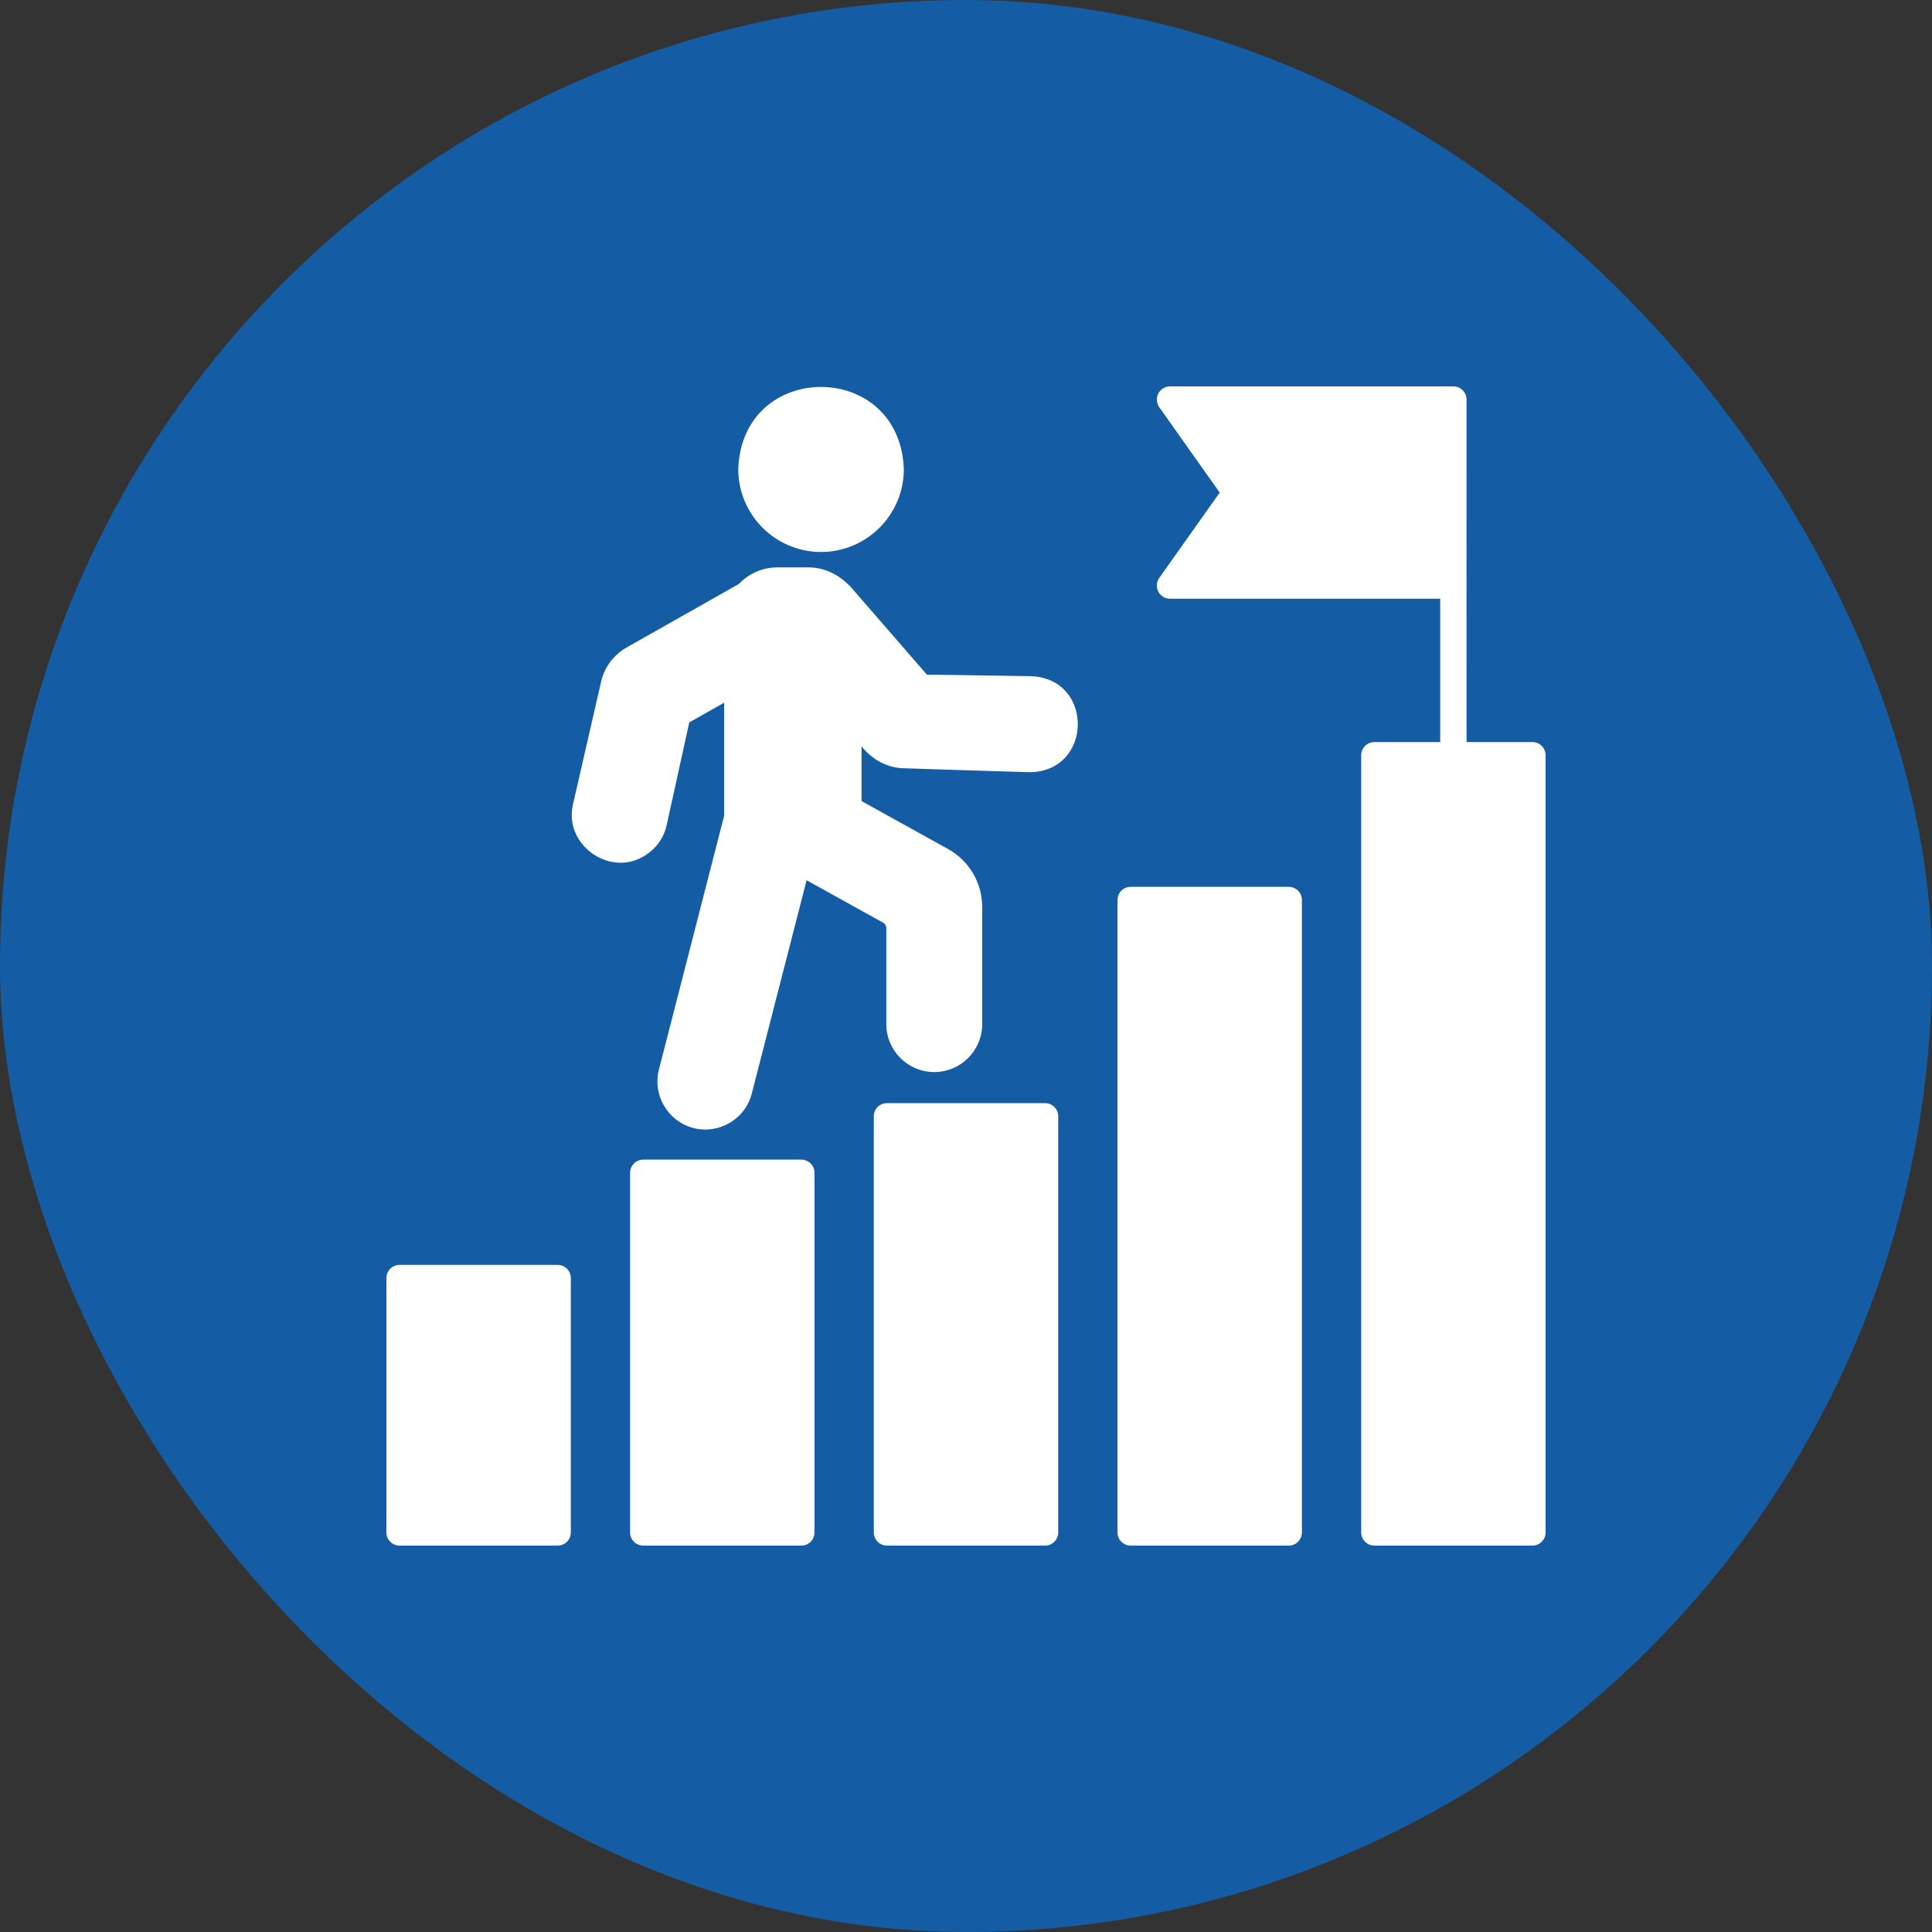
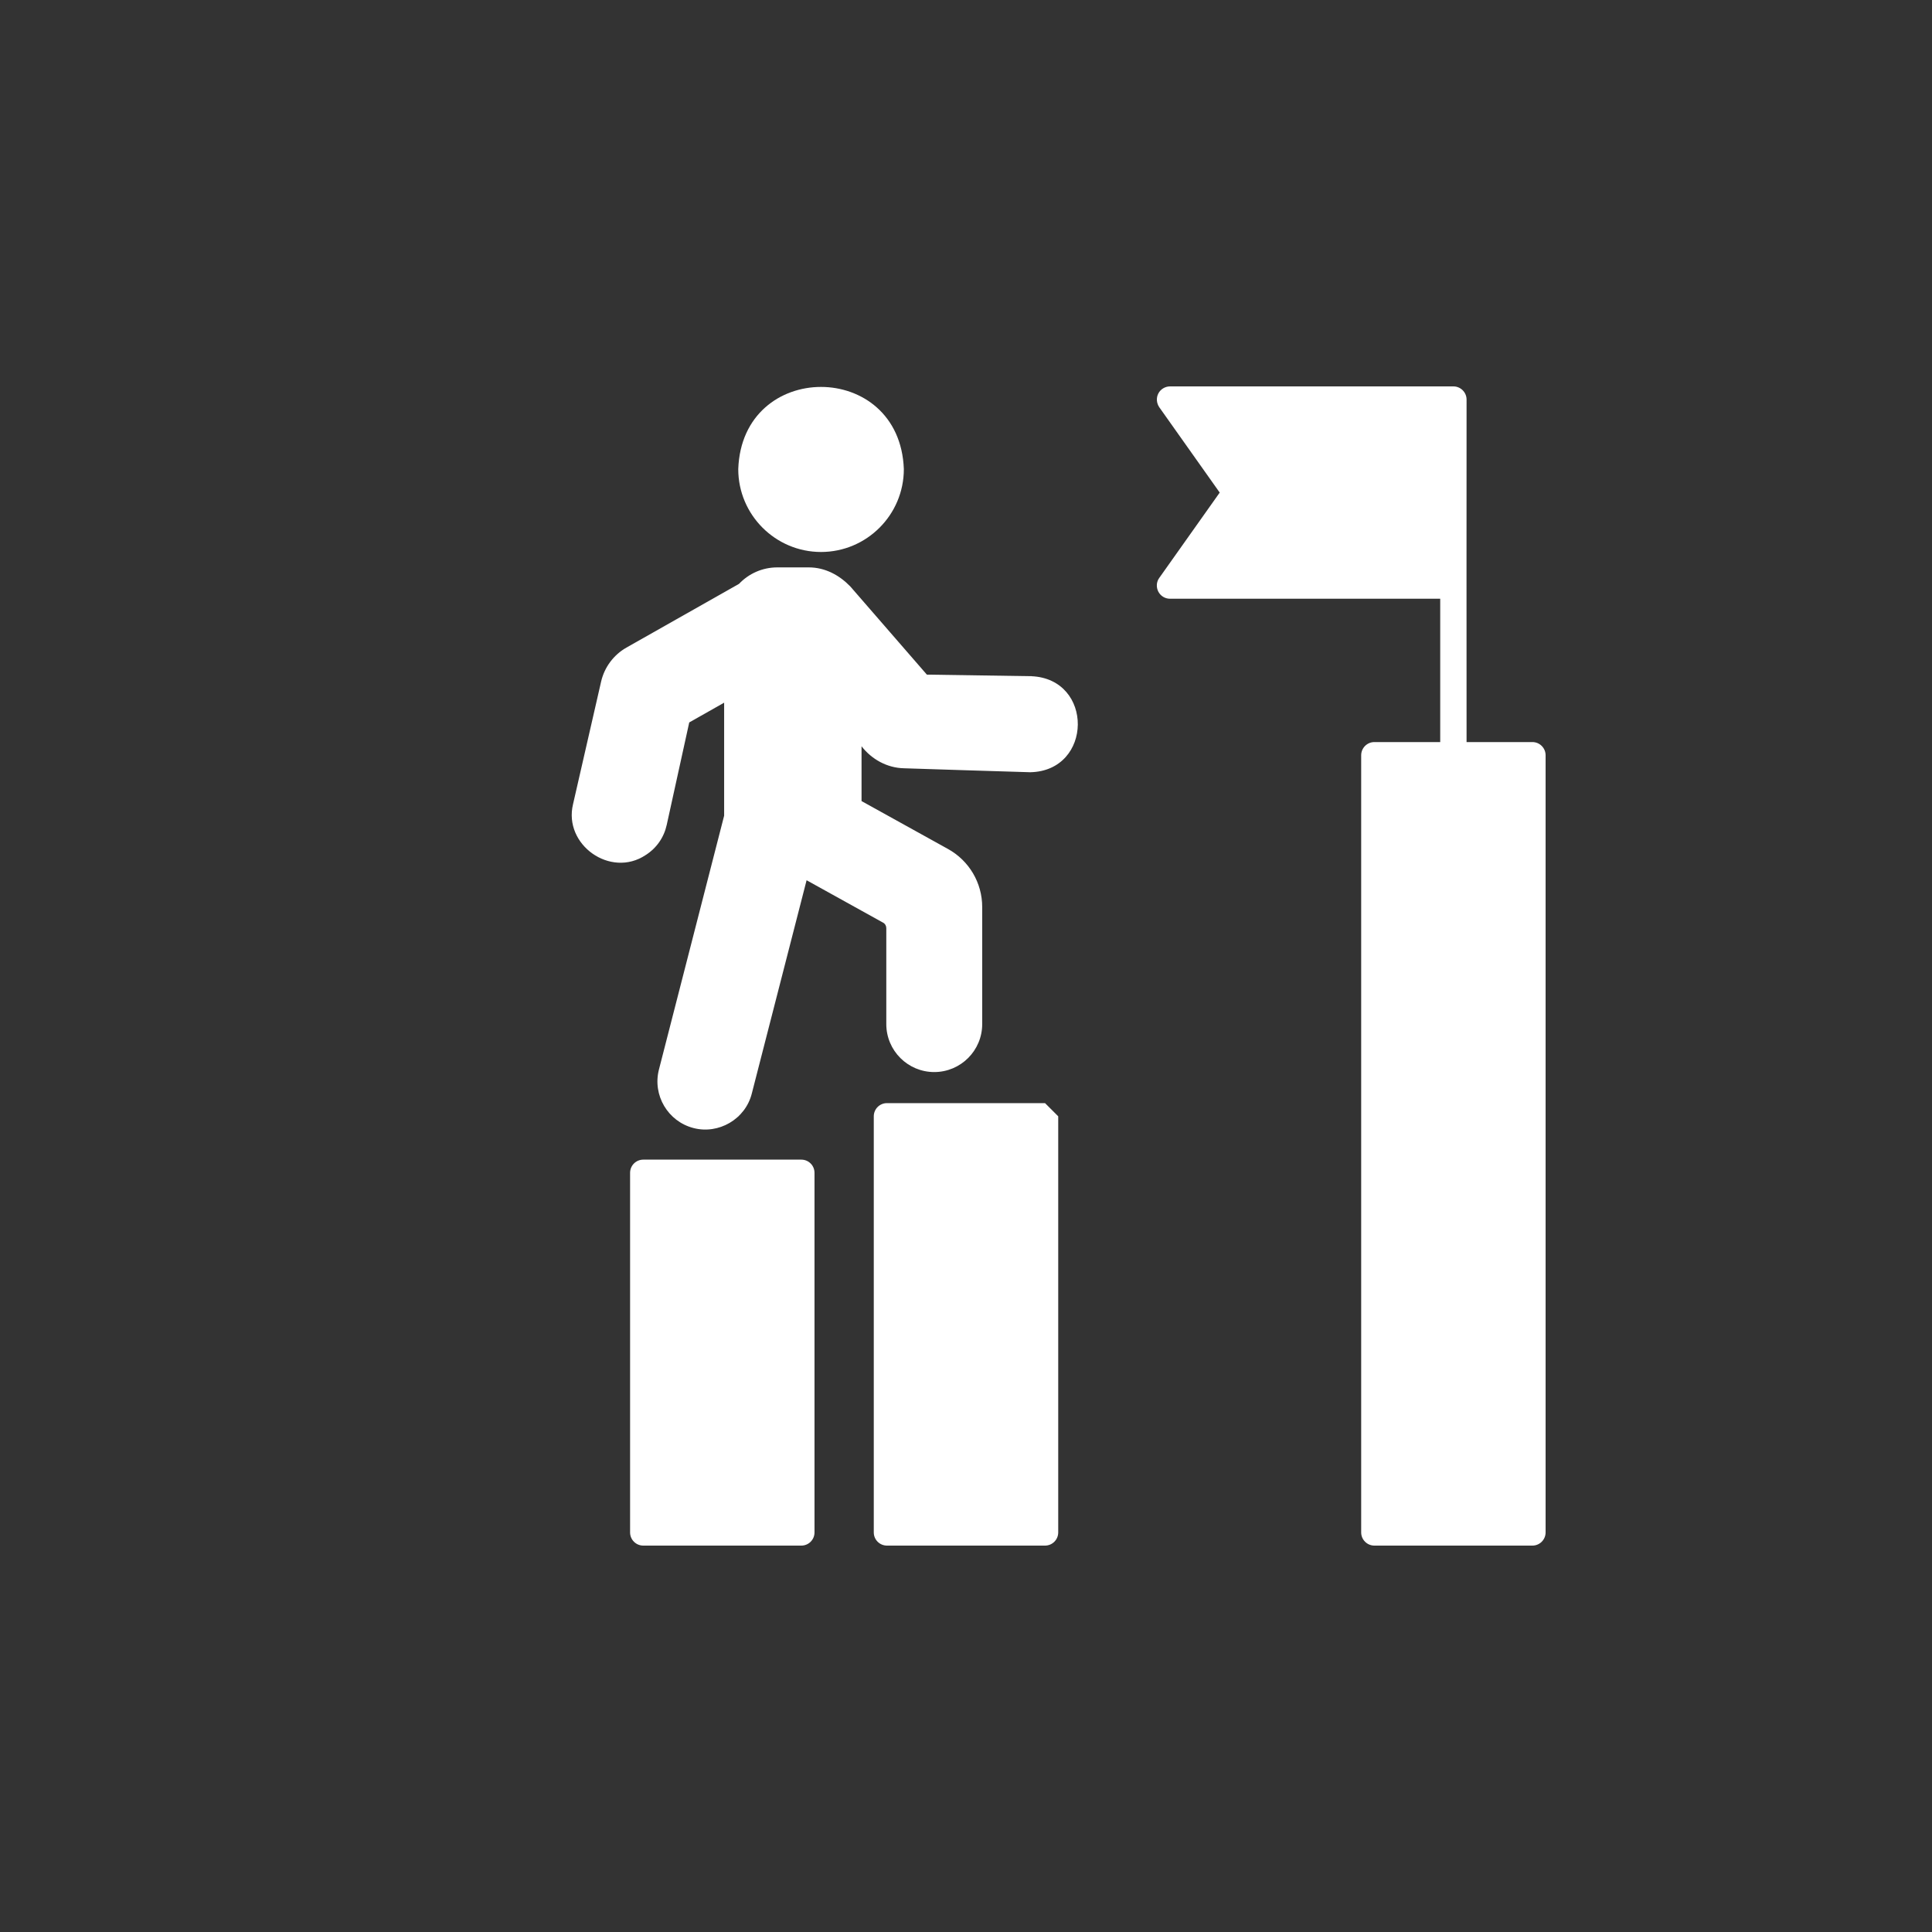
<svg xmlns="http://www.w3.org/2000/svg" width="75" height="75" viewBox="0 0 75 75" fill="none">
  <rect x="0" y="0" width="75" height="75" fill="#333333" stroke="none" />
-   <rect width="75" height="75" rx="37.5" fill="#145CA3" />
-   <path d="M40.568 42.823H34.432C34.149 42.823 33.92 43.052 33.92 43.335V59.489C33.92 59.771 34.149 60 34.432 60H40.568C40.851 60 41.08 59.771 41.08 59.489V43.335C41.08 43.052 40.851 42.823 40.568 42.823Z" fill="white" />
-   <path d="M50.029 34.427H43.892C43.61 34.427 43.381 34.656 43.381 34.938V59.489C43.381 59.771 43.61 60 43.892 60H50.029C50.311 60 50.54 59.771 50.54 59.489V34.938C50.54 34.656 50.311 34.427 50.029 34.427Z" fill="white" />
+   <path d="M40.568 42.823H34.432C34.149 42.823 33.92 43.052 33.92 43.335V59.489C33.92 59.771 34.149 60 34.432 60H40.568C40.851 60 41.08 59.771 41.08 59.489V43.335Z" fill="white" />
  <path d="M59.489 28.807H56.932C56.927 25.11 56.932 19.188 56.932 15.511C56.932 15.23 56.702 15 56.421 15H45.421C45.232 15 45.053 15.107 44.966 15.276C44.879 15.445 44.895 15.649 45.002 15.808L47.349 19.122L45.002 22.435C44.889 22.589 44.879 22.798 44.966 22.967C45.053 23.136 45.227 23.243 45.421 23.243H55.909V28.807H53.352C53.071 28.807 52.841 29.037 52.841 29.318V59.489C52.841 59.77 53.071 60 53.352 60H59.489C59.77 60 60 59.77 60 59.489V29.318C60 29.037 59.77 28.807 59.489 28.807Z" fill="white" />
  <path d="M31.108 45.017H24.972C24.689 45.017 24.46 45.246 24.46 45.529V59.489C24.46 59.771 24.689 60 24.972 60H31.108C31.391 60 31.619 59.771 31.619 59.489V45.529C31.619 45.246 31.391 45.017 31.108 45.017Z" fill="white" />
-   <path d="M21.648 49.103H15.511C15.229 49.103 15 49.332 15 49.614V59.489C15 59.771 15.229 60 15.511 60H21.648C21.93 60 22.159 59.771 22.159 59.489V49.614C22.159 49.332 21.93 49.103 21.648 49.103Z" fill="white" />
  <path d="M31.87 21.428C33.645 21.428 35.087 19.986 35.087 18.211C34.933 13.957 28.807 13.957 28.659 18.211C28.659 19.986 30.101 21.428 31.875 21.428H31.87Z" fill="white" />
  <path d="M40.051 26.25L35.981 26.189L33.005 22.762C32.581 22.328 32.033 22.026 31.394 22.026H30.177C29.589 22.026 29.062 22.272 28.689 22.665L24.317 25.14C23.821 25.422 23.463 25.902 23.335 26.46L22.246 31.215C21.862 32.795 23.703 34.099 25.063 33.194C25.483 32.928 25.774 32.514 25.882 32.023L26.756 28.045L28.111 27.278V31.665L25.58 41.519C25.324 42.517 25.928 43.534 26.92 43.79C27.891 44.045 28.934 43.452 29.185 42.45L31.312 34.171L34.283 35.818C34.36 35.858 34.406 35.94 34.406 36.032V39.755C34.406 40.783 35.24 41.617 36.267 41.617C37.295 41.617 38.129 40.783 38.129 39.755V35.209C38.129 34.273 37.623 33.414 36.804 32.959L33.445 31.098V28.97C33.838 29.477 34.437 29.809 35.086 29.824C35.117 29.824 39.975 29.983 39.995 29.978C42.429 29.927 42.47 26.347 40.031 26.25H40.051Z" fill="white" />
</svg>